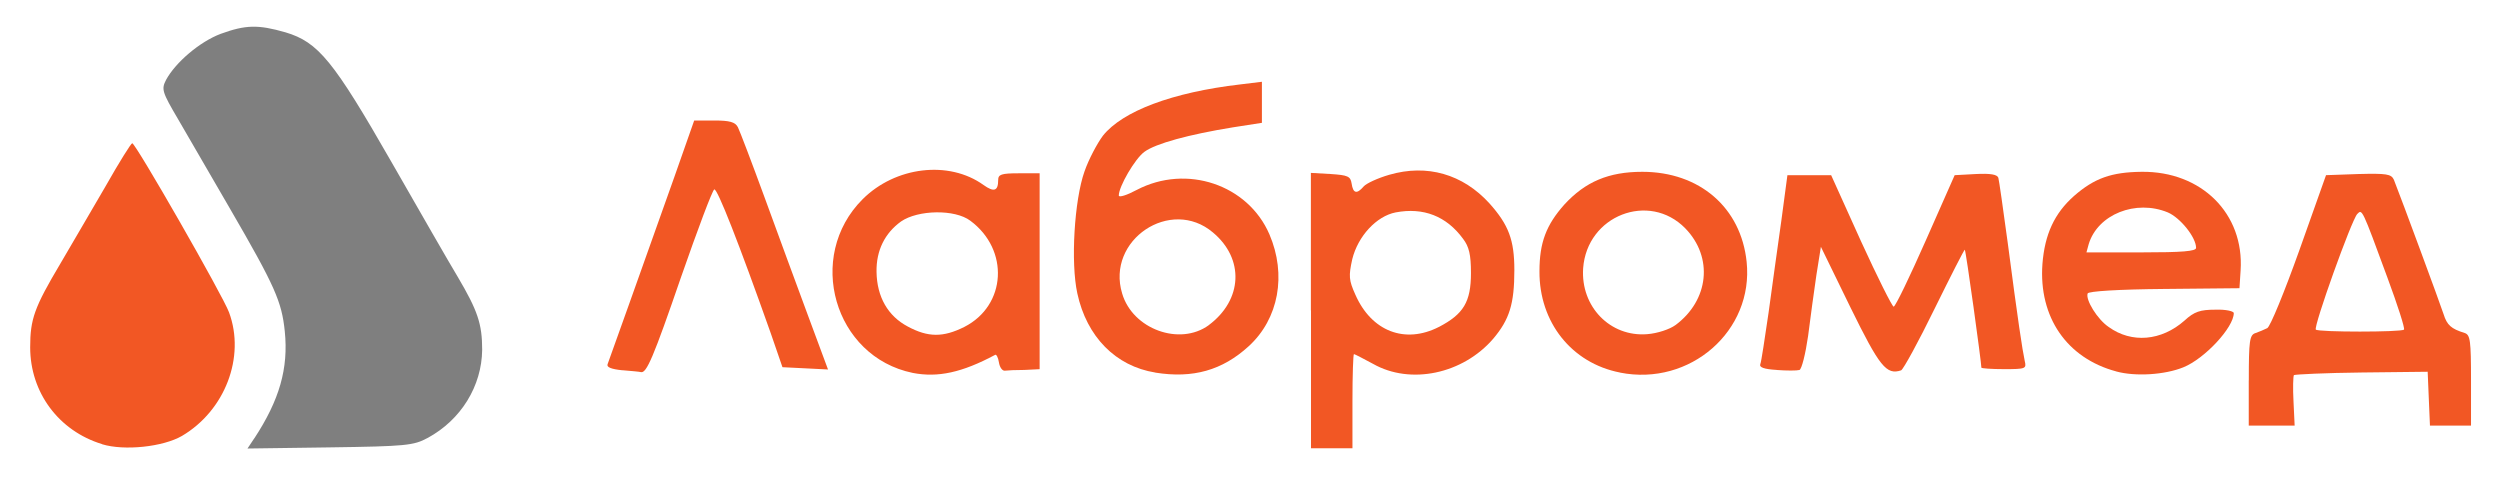
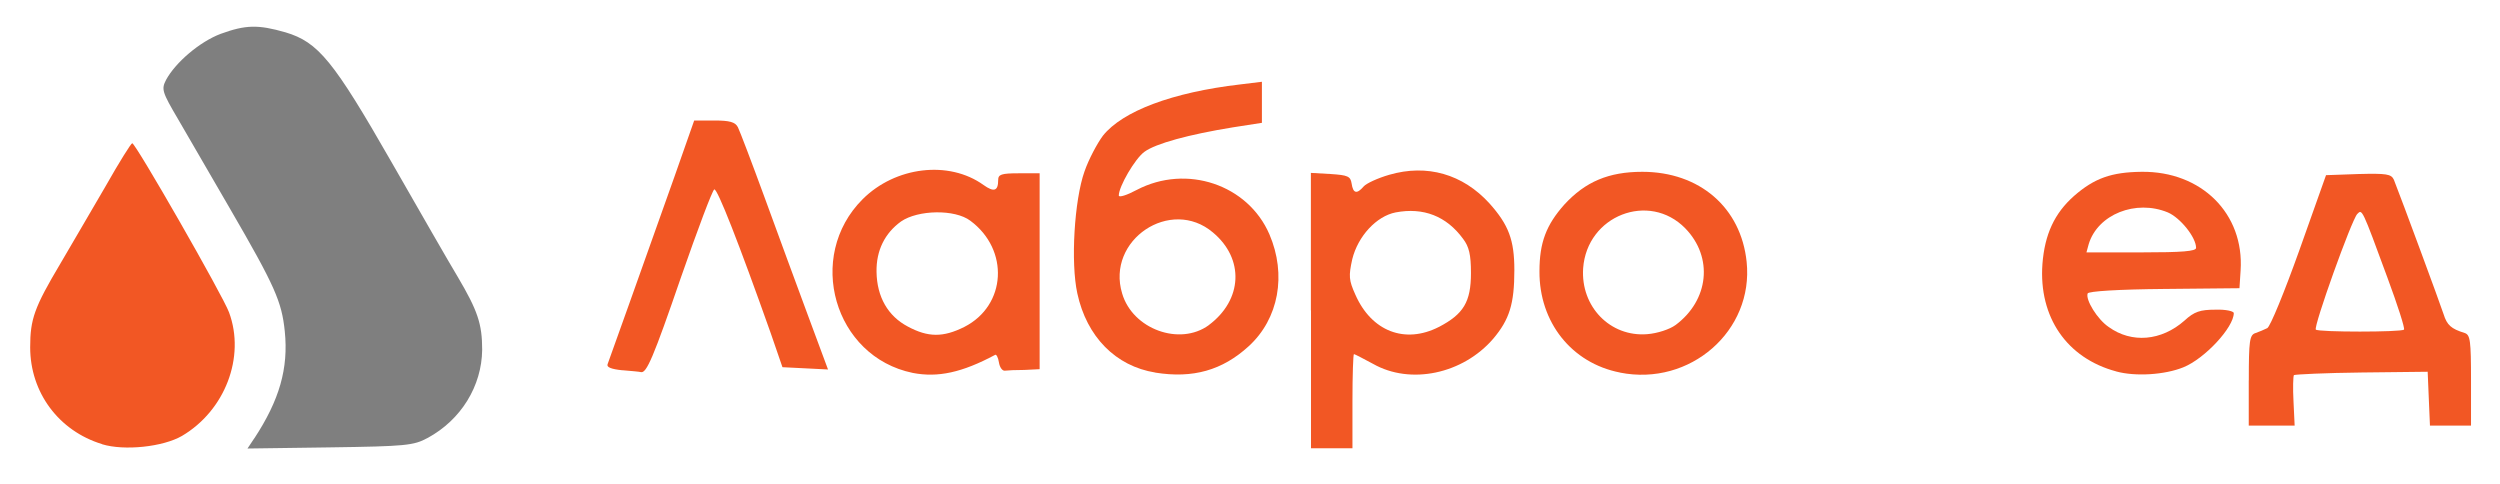
<svg xmlns="http://www.w3.org/2000/svg" version="1.0" width="43.9mm" height="8.5mm" viewBox="0 0 43.9 8.5" preserveAspectRatio="xMidYMid meet">
  <g fill="#f25724">
    <path d="M1.793 7.799 c-0.761 -0.232 -1.263 -0.906 -1.263 -1.700 0 -0.496 0.073 -0.701 0.529 -1.468 0.205 -0.344 0.562 -0.966 0.800 -1.369 0.232 -0.410 0.443 -0.747 0.463 -0.747 0.060 0 1.594 2.679 1.700 2.970 0.291 0.787 -0.073 1.726 -0.827 2.170 -0.331 0.192 -1.012 0.265 -1.402 0.146z" />
    <path d="M23.019 5.450 l0 -2.414 0.351 0.020 c0.298 0.020 0.344 0.040 0.364 0.165 0.026 0.179 0.093 0.192 0.212 0.053 0.046 -0.053 0.245 -0.146 0.450 -0.205 0.661 -0.192 1.290 -0.013 1.759 0.503 0.337 0.377 0.437 0.642 0.437 1.171 0 0.595 -0.086 0.867 -0.370 1.204 -0.536 0.622 -1.455 0.814 -2.110 0.443 -0.172 -0.093 -0.324 -0.172 -0.337 -0.172 -0.013 0 -0.026 0.370 -0.026 0.827 l0 0.827 -0.364 0 -0.364 0 0 -2.421z m2.249 0.291 c0.430 -0.225 0.562 -0.437 0.562 -0.946 0 -0.324 -0.033 -0.463 -0.139 -0.602 -0.291 -0.397 -0.695 -0.556 -1.184 -0.463 -0.337 0.066 -0.661 0.417 -0.761 0.820 -0.066 0.298 -0.060 0.370 0.053 0.622 0.284 0.648 0.873 0.873 1.468 0.569z" />
    <path d="M39.489 6.681 c0 -0.701 0.013 -0.800 0.119 -0.833 0.060 -0.020 0.152 -0.060 0.205 -0.086 0.053 -0.026 0.304 -0.642 0.562 -1.363 l0.470 -1.323 0.569 -0.020 c0.496 -0.013 0.575 0 0.622 0.099 0.139 0.351 0.820 2.196 0.873 2.361 0.060 0.192 0.132 0.258 0.370 0.331 0.099 0.033 0.112 0.132 0.112 0.833 l0 0.794 -0.364 0 -0.357 0 -0.020 -0.470 -0.020 -0.476 -1.158 0.013 c-0.635 0.007 -1.171 0.033 -1.191 0.046 -0.013 0.020 -0.020 0.225 -0.007 0.463 l0.020 0.423 -0.403 0 -0.403 0 0 -0.794z m2.725 -0.893 c0.020 -0.020 -0.112 -0.430 -0.291 -0.913 -0.450 -1.224 -0.443 -1.204 -0.529 -1.118 -0.099 0.099 -0.774 1.984 -0.728 2.031 0.046 0.046 1.502 0.046 1.548 0z" />
    <path d="M16.027 6.548 c-1.382 -0.284 -1.885 -2.044 -0.880 -3.049 0.575 -0.575 1.515 -0.688 2.123 -0.251 0.185 0.132 0.258 0.106 0.258 -0.086 0 -0.099 0.053 -0.119 0.364 -0.119 l0.364 0 0 1.720 0 1.720 -0.265 0.013 c-0.146 0 -0.304 0.007 -0.344 0.013 -0.046 0.007 -0.093 -0.060 -0.106 -0.146 -0.013 -0.086 -0.046 -0.146 -0.066 -0.132 -0.582 0.311 -1.005 0.403 -1.449 0.317z m0.906 -0.807 c0.741 -0.377 0.794 -1.356 0.106 -1.865 -0.271 -0.205 -0.919 -0.192 -1.217 0.013 -0.284 0.205 -0.437 0.509 -0.430 0.886 0.007 0.437 0.198 0.774 0.549 0.959 0.357 0.192 0.622 0.192 0.992 0.007z" />
    <path d="M20.287 6.542 c-0.695 -0.112 -1.204 -0.628 -1.369 -1.389 -0.119 -0.542 -0.053 -1.640 0.126 -2.143 0.073 -0.212 0.225 -0.496 0.324 -0.628 0.344 -0.430 1.217 -0.761 2.414 -0.900 l0.377 -0.046 0 0.364 0 0.357 -0.509 0.079 c-0.774 0.126 -1.356 0.284 -1.554 0.430 -0.165 0.119 -0.450 0.609 -0.450 0.767 0 0.040 0.146 -0.007 0.317 -0.099 0.873 -0.456 1.951 -0.093 2.328 0.781 0.304 0.708 0.165 1.482 -0.364 1.965 -0.463 0.423 -0.979 0.569 -1.640 0.463z m0.939 -0.833 c0.595 -0.443 0.628 -1.164 0.073 -1.627 -0.741 -0.628 -1.879 0.132 -1.594 1.072 0.185 0.628 1.012 0.926 1.521 0.556z" />
    <path d="M28.449 6.542 c-0.853 -0.165 -1.422 -0.886 -1.416 -1.779 0 -0.503 0.119 -0.814 0.437 -1.171 0.370 -0.403 0.781 -0.575 1.369 -0.575 1.005 0 1.733 0.628 1.832 1.581 0.126 1.210 -0.992 2.189 -2.223 1.945z m0.972 -0.833 c0.589 -0.437 0.668 -1.191 0.172 -1.700 -0.635 -0.648 -1.726 -0.225 -1.793 0.701 -0.046 0.675 0.476 1.210 1.124 1.158 0.179 -0.013 0.397 -0.086 0.496 -0.159z" />
    <path d="M37.161 6.522 c-0.867 -0.232 -1.363 -0.952 -1.296 -1.885 0.040 -0.523 0.212 -0.893 0.556 -1.197 0.357 -0.311 0.655 -0.417 1.184 -0.423 1.052 -0.013 1.806 0.734 1.740 1.733 l-0.020 0.311 -1.323 0.013 c-0.800 0.007 -1.330 0.040 -1.343 0.079 -0.040 0.112 0.172 0.456 0.370 0.589 0.403 0.291 0.926 0.245 1.330 -0.112 0.172 -0.159 0.278 -0.192 0.542 -0.192 0.179 -0.007 0.324 0.026 0.324 0.060 0 0.251 -0.509 0.800 -0.886 0.952 -0.324 0.132 -0.840 0.165 -1.177 0.073z m1.402 -2.170 c0 -0.185 -0.278 -0.529 -0.496 -0.622 -0.562 -0.232 -1.230 0.033 -1.389 0.556 l-0.040 0.146 0.959 0 c0.728 0 0.966 -0.020 0.966 -0.079z" />
    <path d="M10.927 6.502 c-0.192 -0.020 -0.278 -0.053 -0.258 -0.106 0.033 -0.086 0.582 -1.627 1.177 -3.301 l0.344 -0.979 0.351 0 c0.271 0 0.370 0.026 0.417 0.119 0.033 0.066 0.245 0.622 0.470 1.237 0.225 0.622 0.569 1.548 0.761 2.070 l0.351 0.946 -0.397 -0.020 -0.403 -0.020 -0.205 -0.595 c-0.562 -1.587 -0.939 -2.547 -0.992 -2.527 -0.033 0.013 -0.291 0.701 -0.582 1.535 -0.489 1.422 -0.609 1.700 -0.708 1.673 -0.020 -0.007 -0.172 -0.020 -0.324 -0.033z" />
-     <path d="M31.201 6.496 c-0.225 -0.013 -0.311 -0.046 -0.291 -0.099 0.020 -0.046 0.079 -0.456 0.146 -0.906 0.060 -0.456 0.165 -1.184 0.225 -1.621 l0.106 -0.794 0.384 0 0.384 0 0.523 1.158 c0.291 0.635 0.549 1.151 0.575 1.151 0.033 -0.007 0.284 -0.529 0.562 -1.158 l0.509 -1.151 0.370 -0.020 c0.258 -0.013 0.377 0.007 0.397 0.066 0.013 0.046 0.086 0.562 0.165 1.144 0.179 1.369 0.258 1.885 0.298 2.070 0.033 0.139 0.020 0.146 -0.364 0.146 -0.218 0 -0.397 -0.013 -0.397 -0.026 0 -0.093 -0.271 -2.057 -0.291 -2.070 -0.007 -0.013 -0.245 0.456 -0.529 1.032 -0.284 0.582 -0.549 1.065 -0.589 1.085 -0.258 0.086 -0.377 -0.060 -0.893 -1.111 l-0.516 -1.058 -0.079 0.496 c-0.040 0.271 -0.106 0.754 -0.146 1.072 -0.046 0.317 -0.112 0.582 -0.152 0.595 -0.046 0.013 -0.225 0.013 -0.397 0z" />
  </g>
  <g fill="#7f7f7f">
    <path d="M4.465 7.699 c0.443 -0.675 0.602 -1.230 0.536 -1.879 -0.053 -0.523 -0.172 -0.794 -0.959 -2.150 -0.337 -0.582 -0.747 -1.290 -0.913 -1.574 -0.284 -0.483 -0.298 -0.529 -0.212 -0.695 0.165 -0.304 0.589 -0.668 0.959 -0.807 0.437 -0.159 0.655 -0.165 1.138 -0.026 0.575 0.172 0.840 0.496 1.859 2.275 0.489 0.853 1.012 1.766 1.164 2.017 0.351 0.595 0.430 0.827 0.430 1.283 -0.007 0.635 -0.370 1.230 -0.959 1.548 -0.245 0.132 -0.377 0.146 -1.713 0.165 l-1.449 0.020 0.119 -0.179z" />
  </g>
</svg>